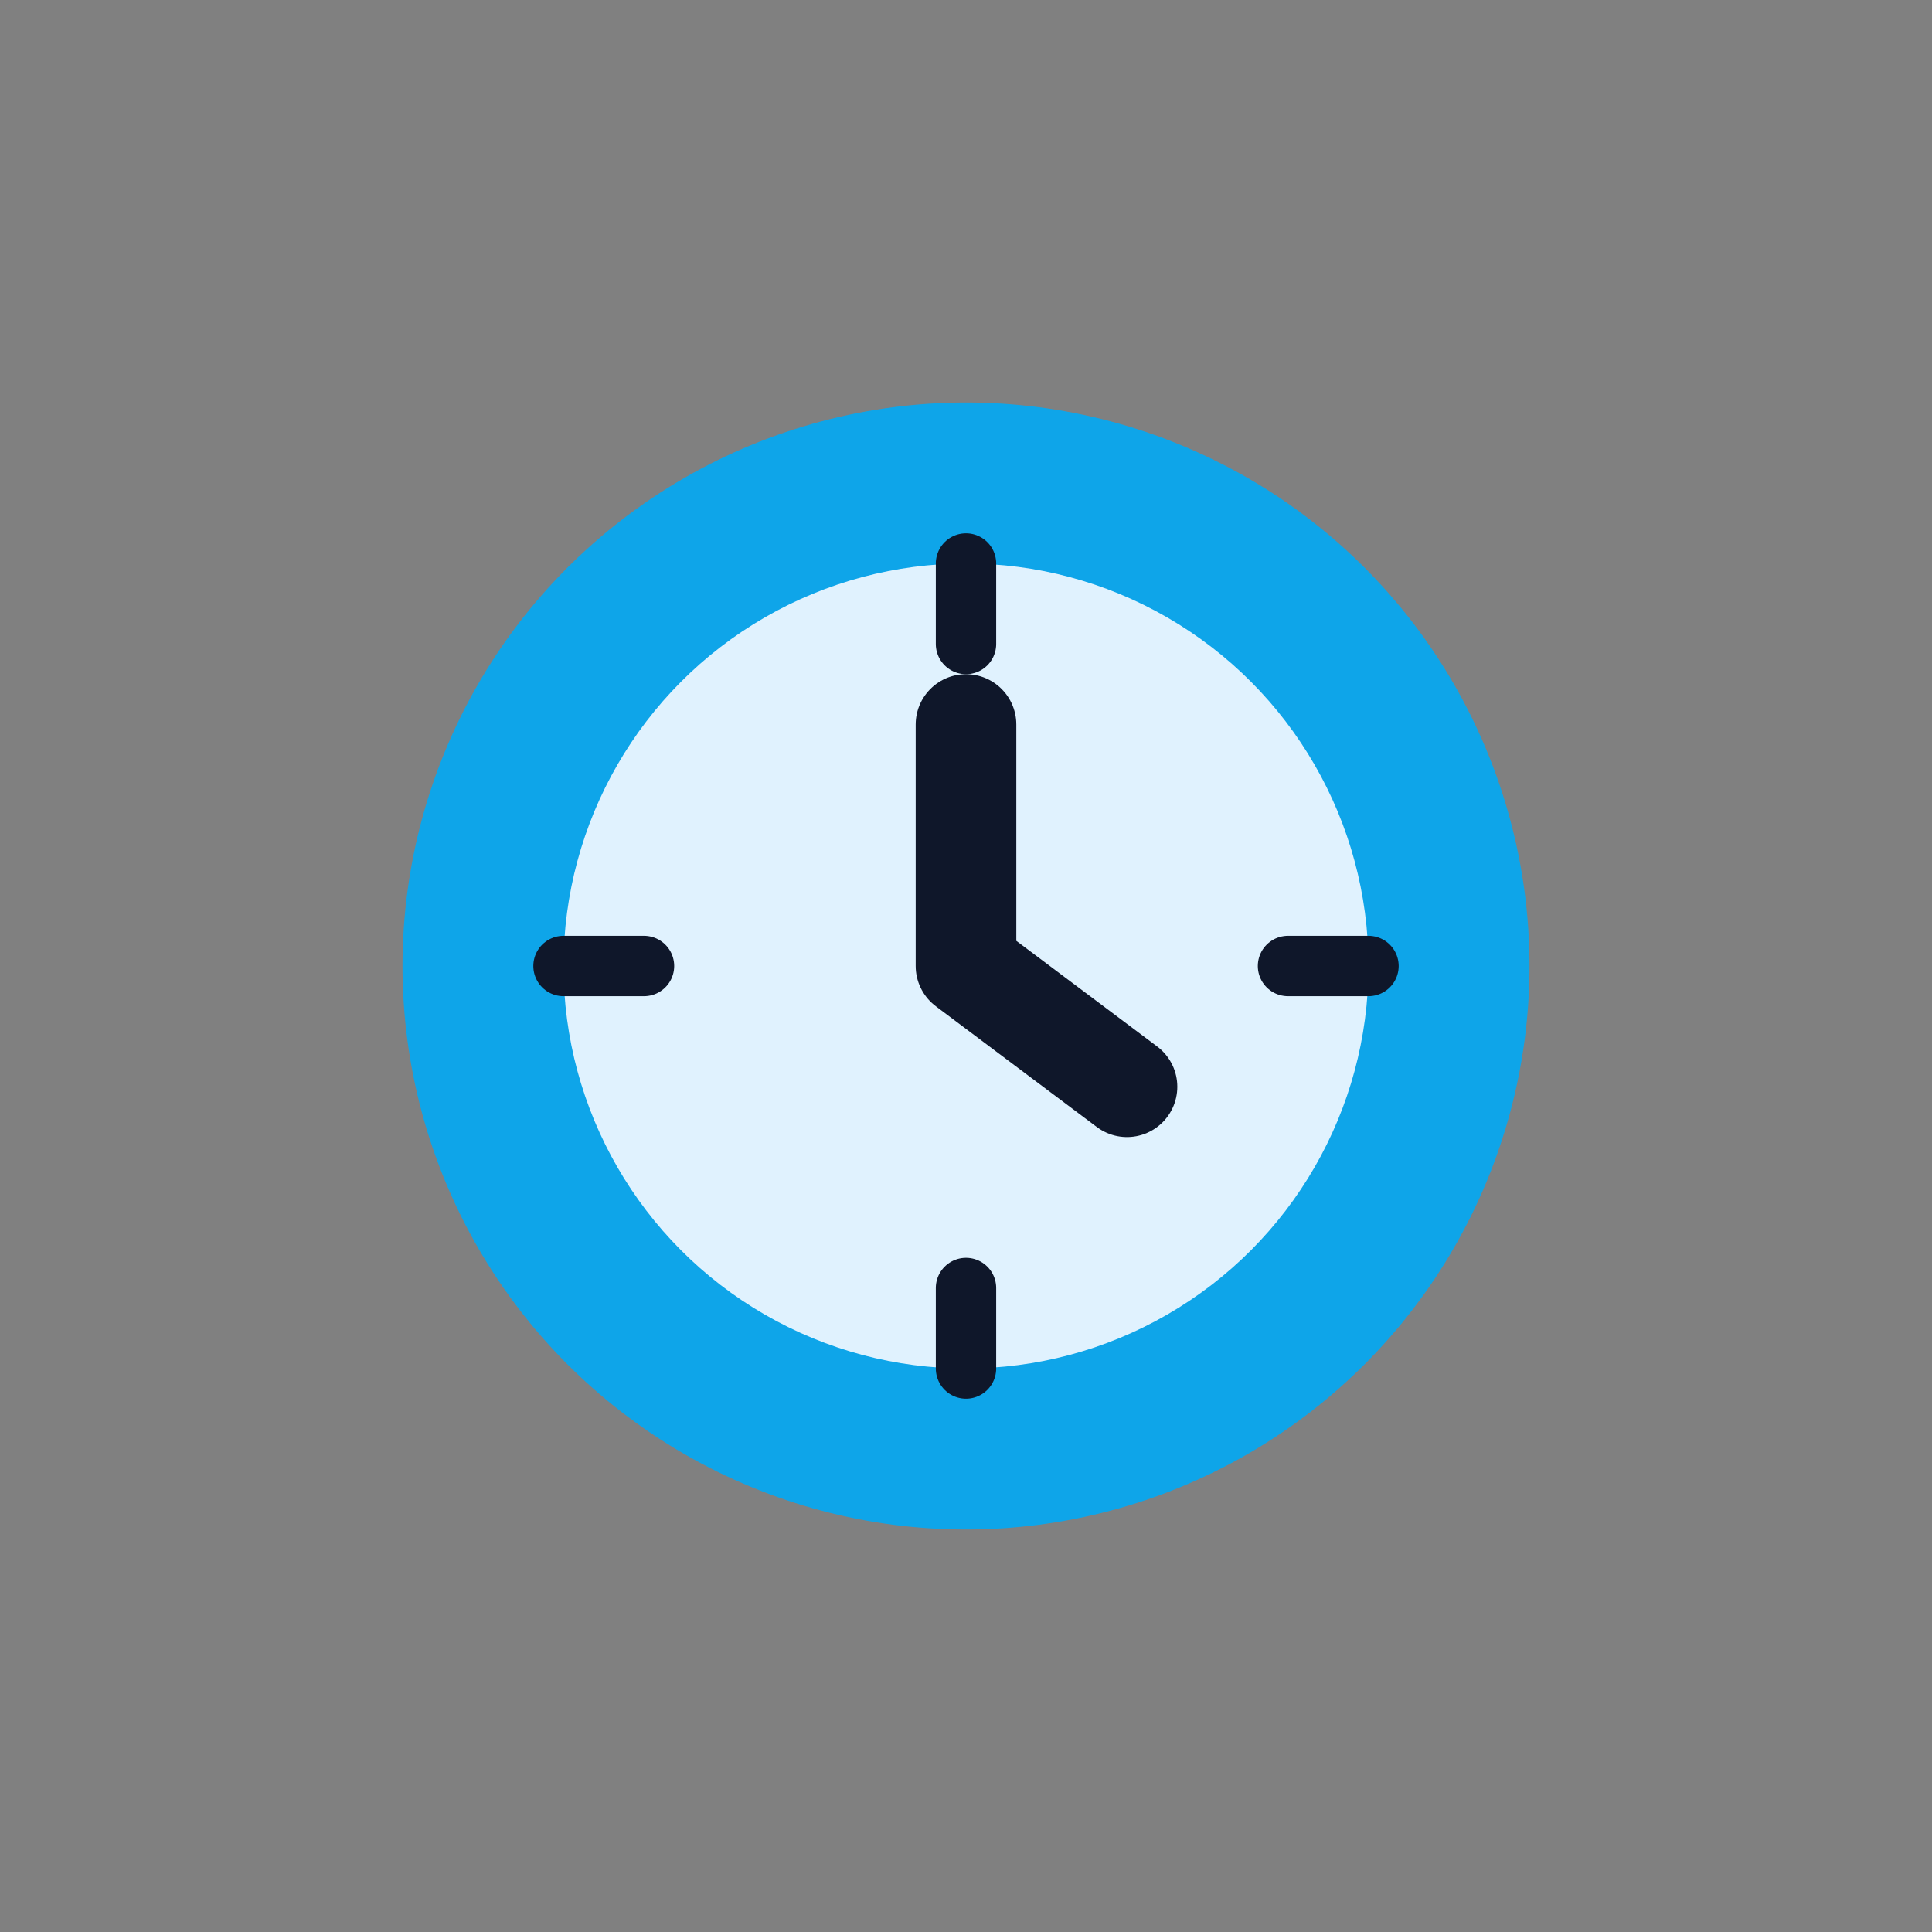
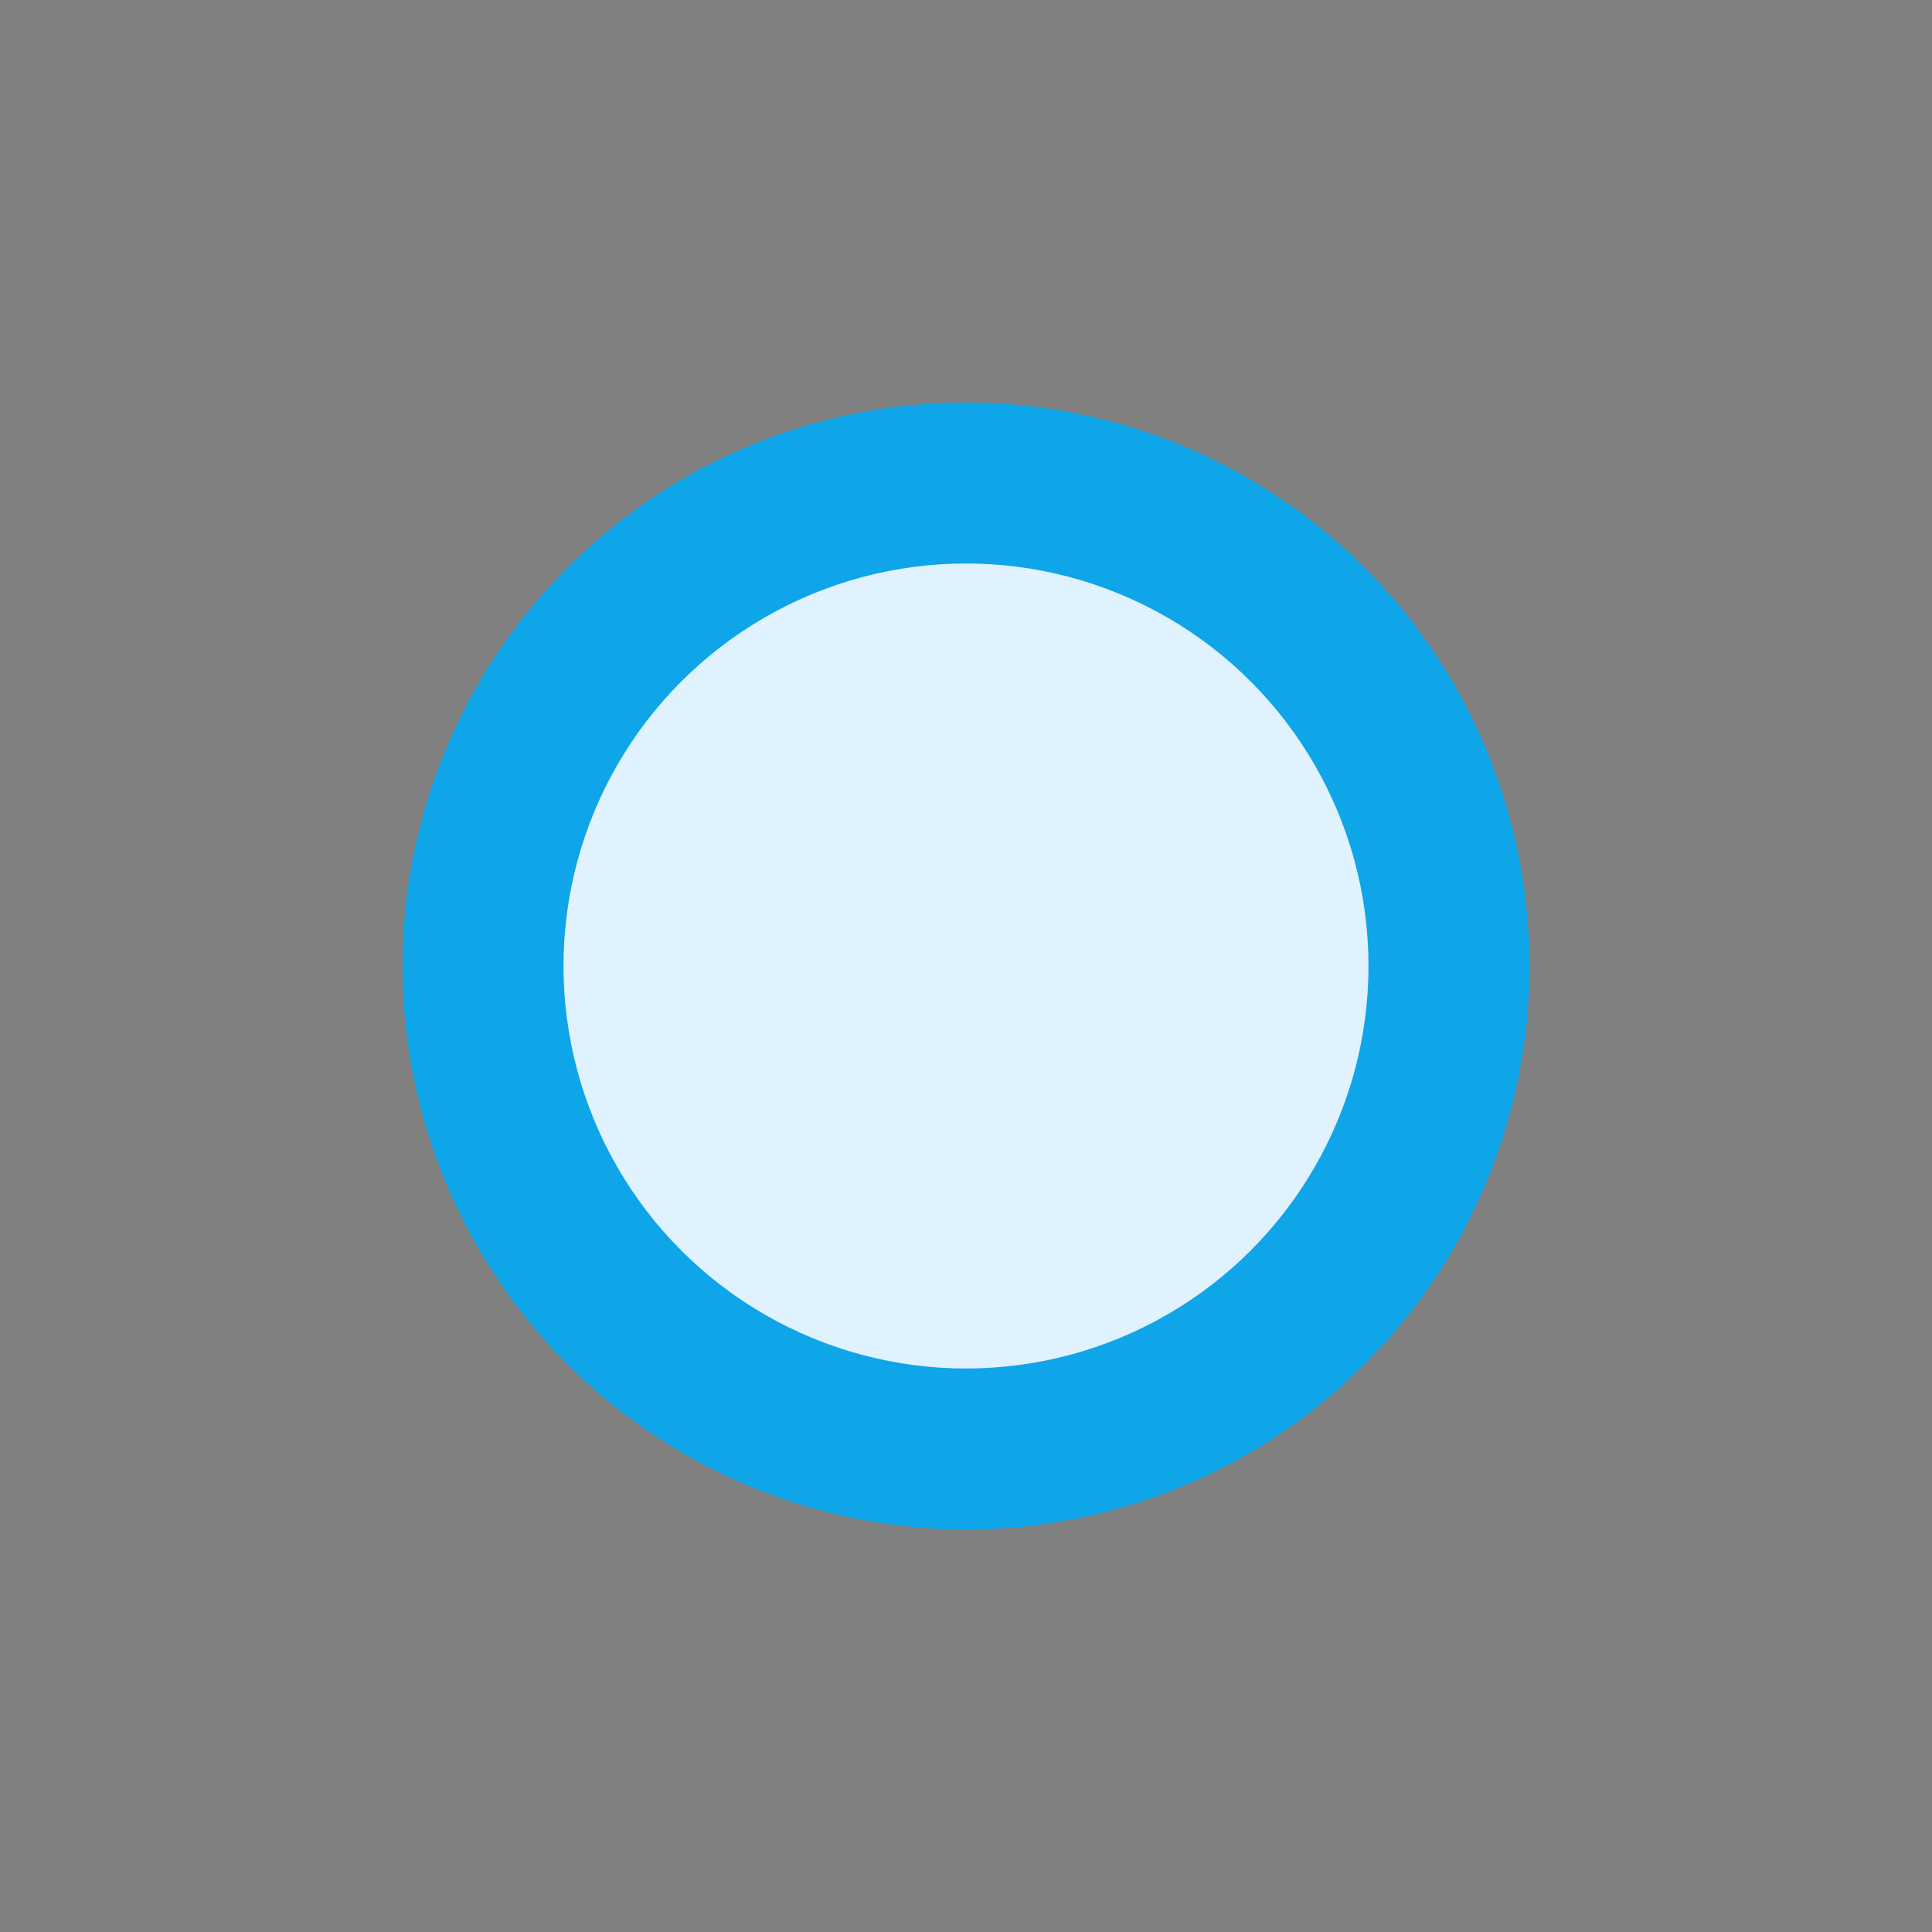
<svg xmlns="http://www.w3.org/2000/svg" width="48" height="48" viewBox="0 0 48 48" fill="none">
  <rect x="0" y="0" width="48" height="48" fill="#808080" stroke="none" />
  <circle cx="24" cy="24" r="14" fill="#0EA5E9" />
  <circle cx="24" cy="24" r="10" fill="#E0F2FE" />
-   <path d="M24 18v6l4 3" stroke="#0F172A" stroke-width="2.5" stroke-linecap="round" stroke-linejoin="round" />
-   <path d="M14 24h2M32 24h2M24 14v2M24 32v2" stroke="#0F172A" stroke-width="1.5" stroke-linecap="round" />
</svg>